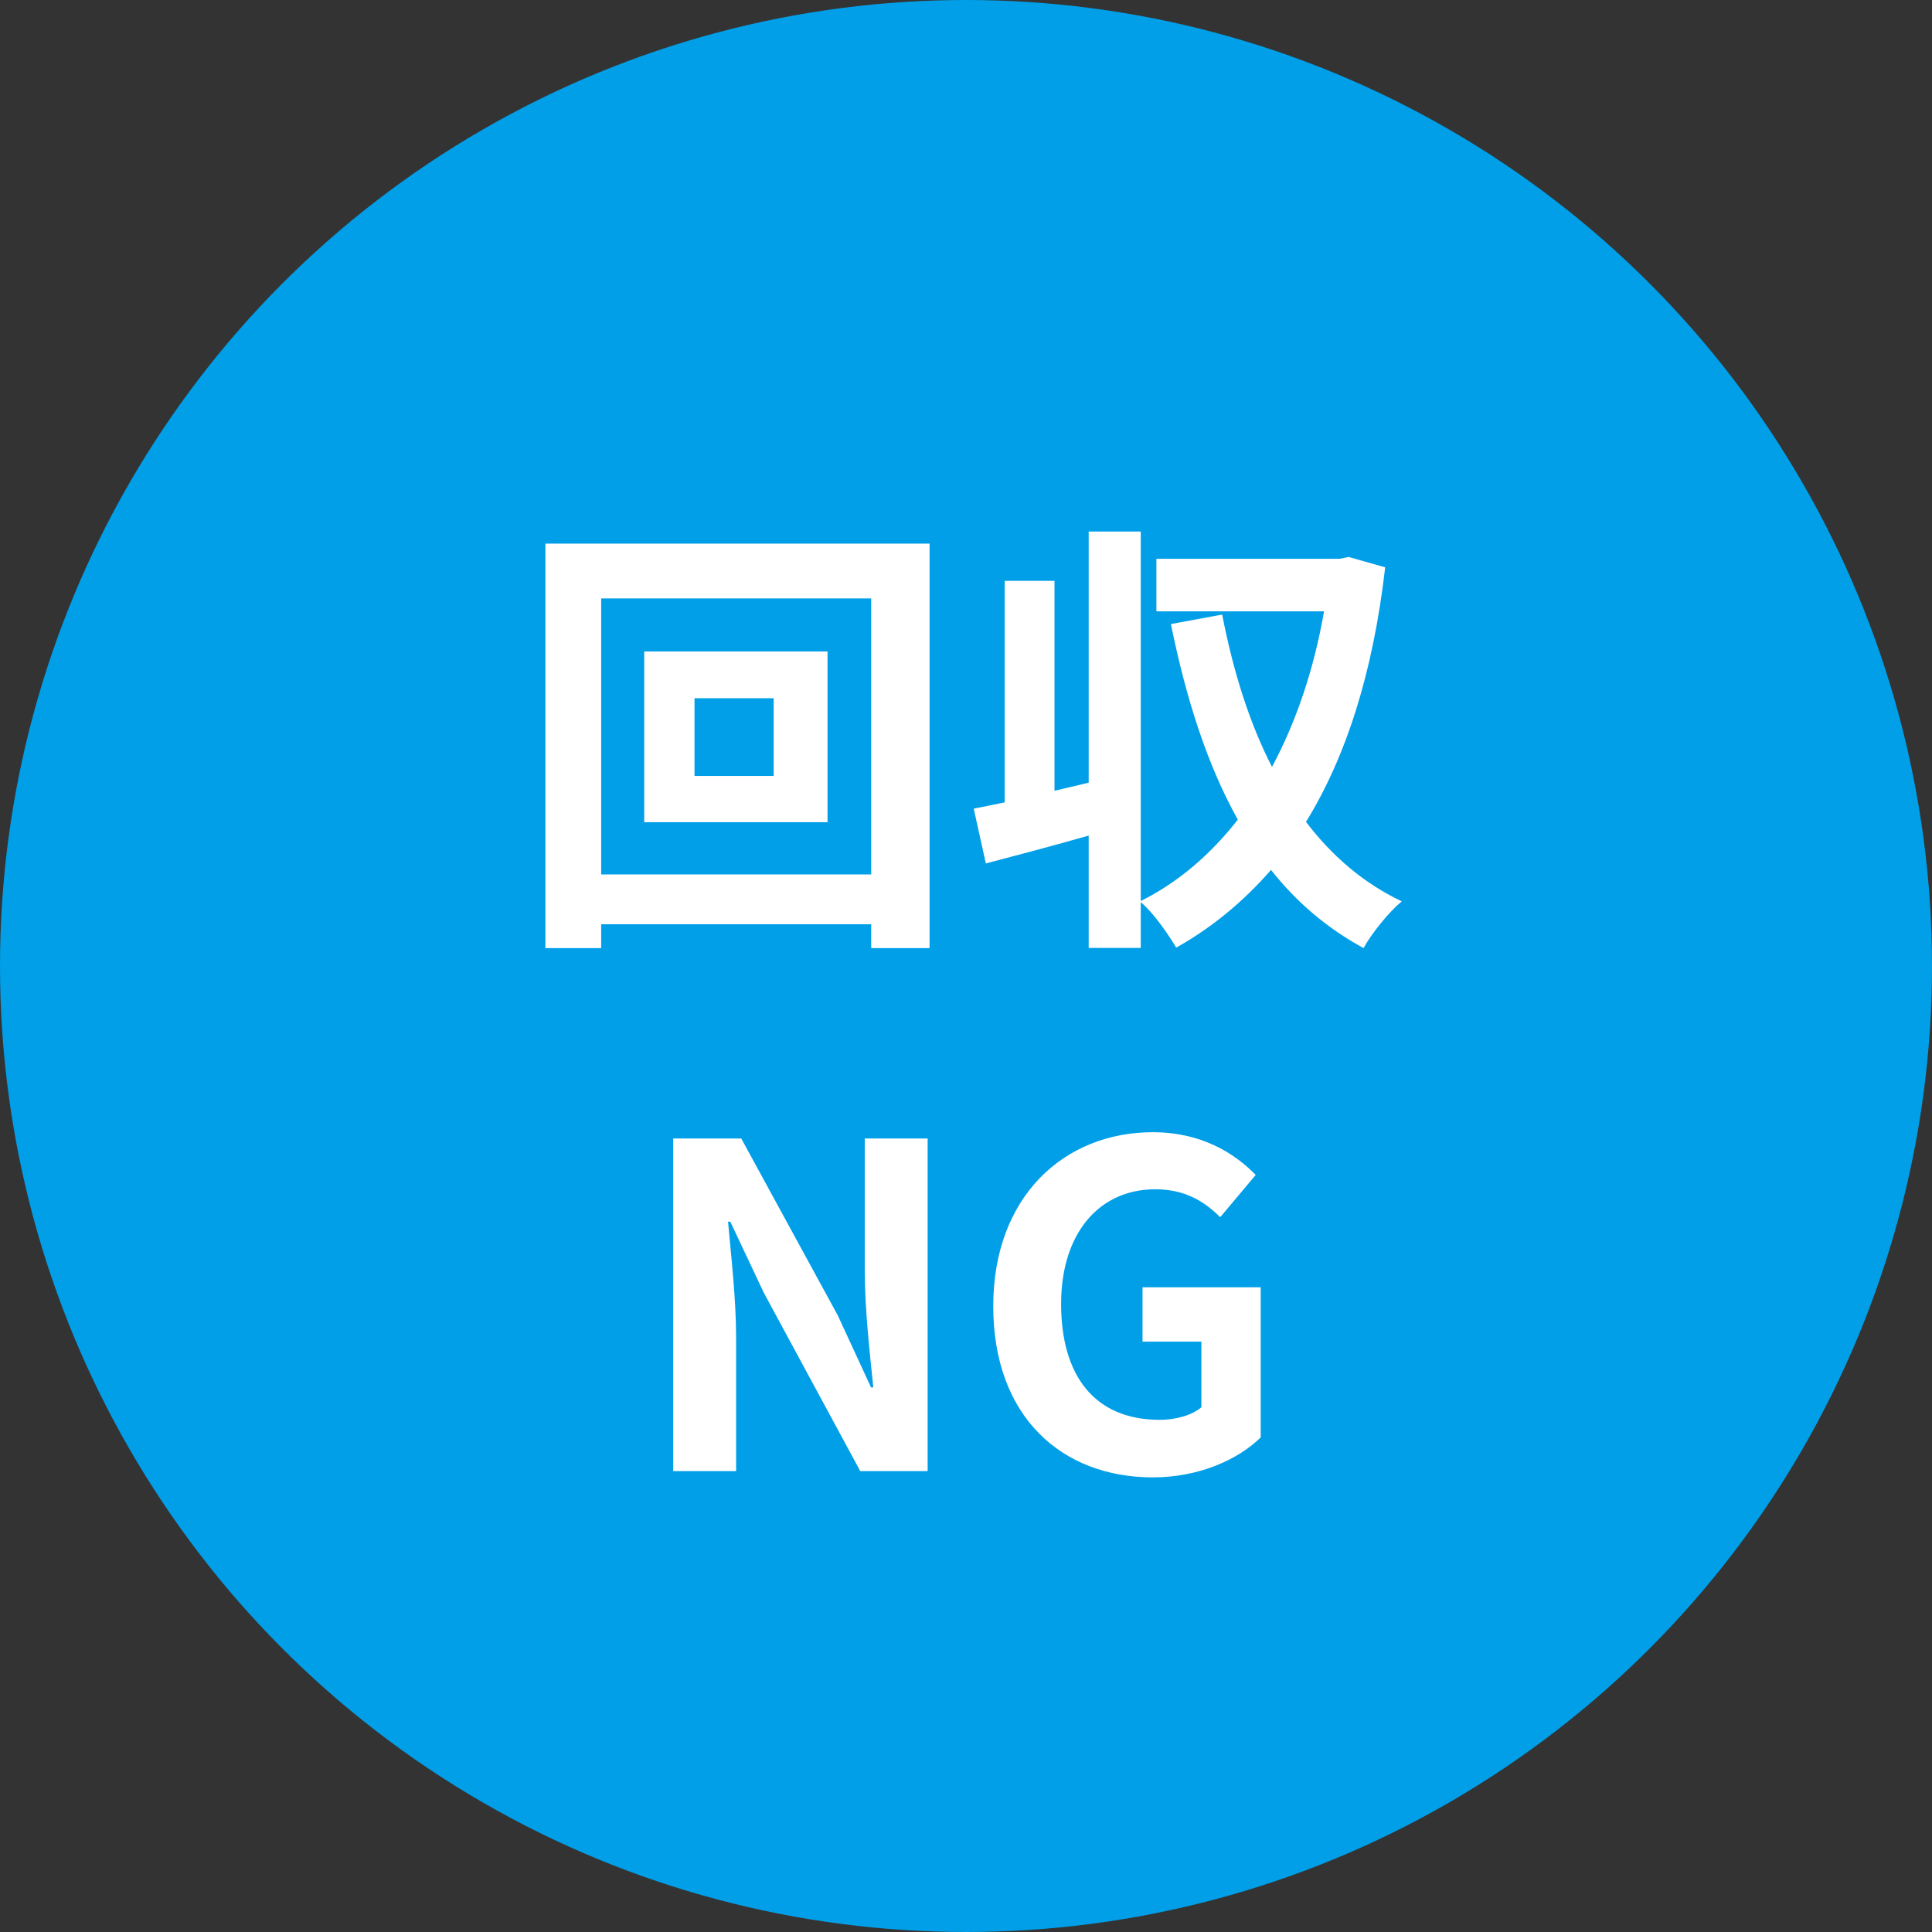
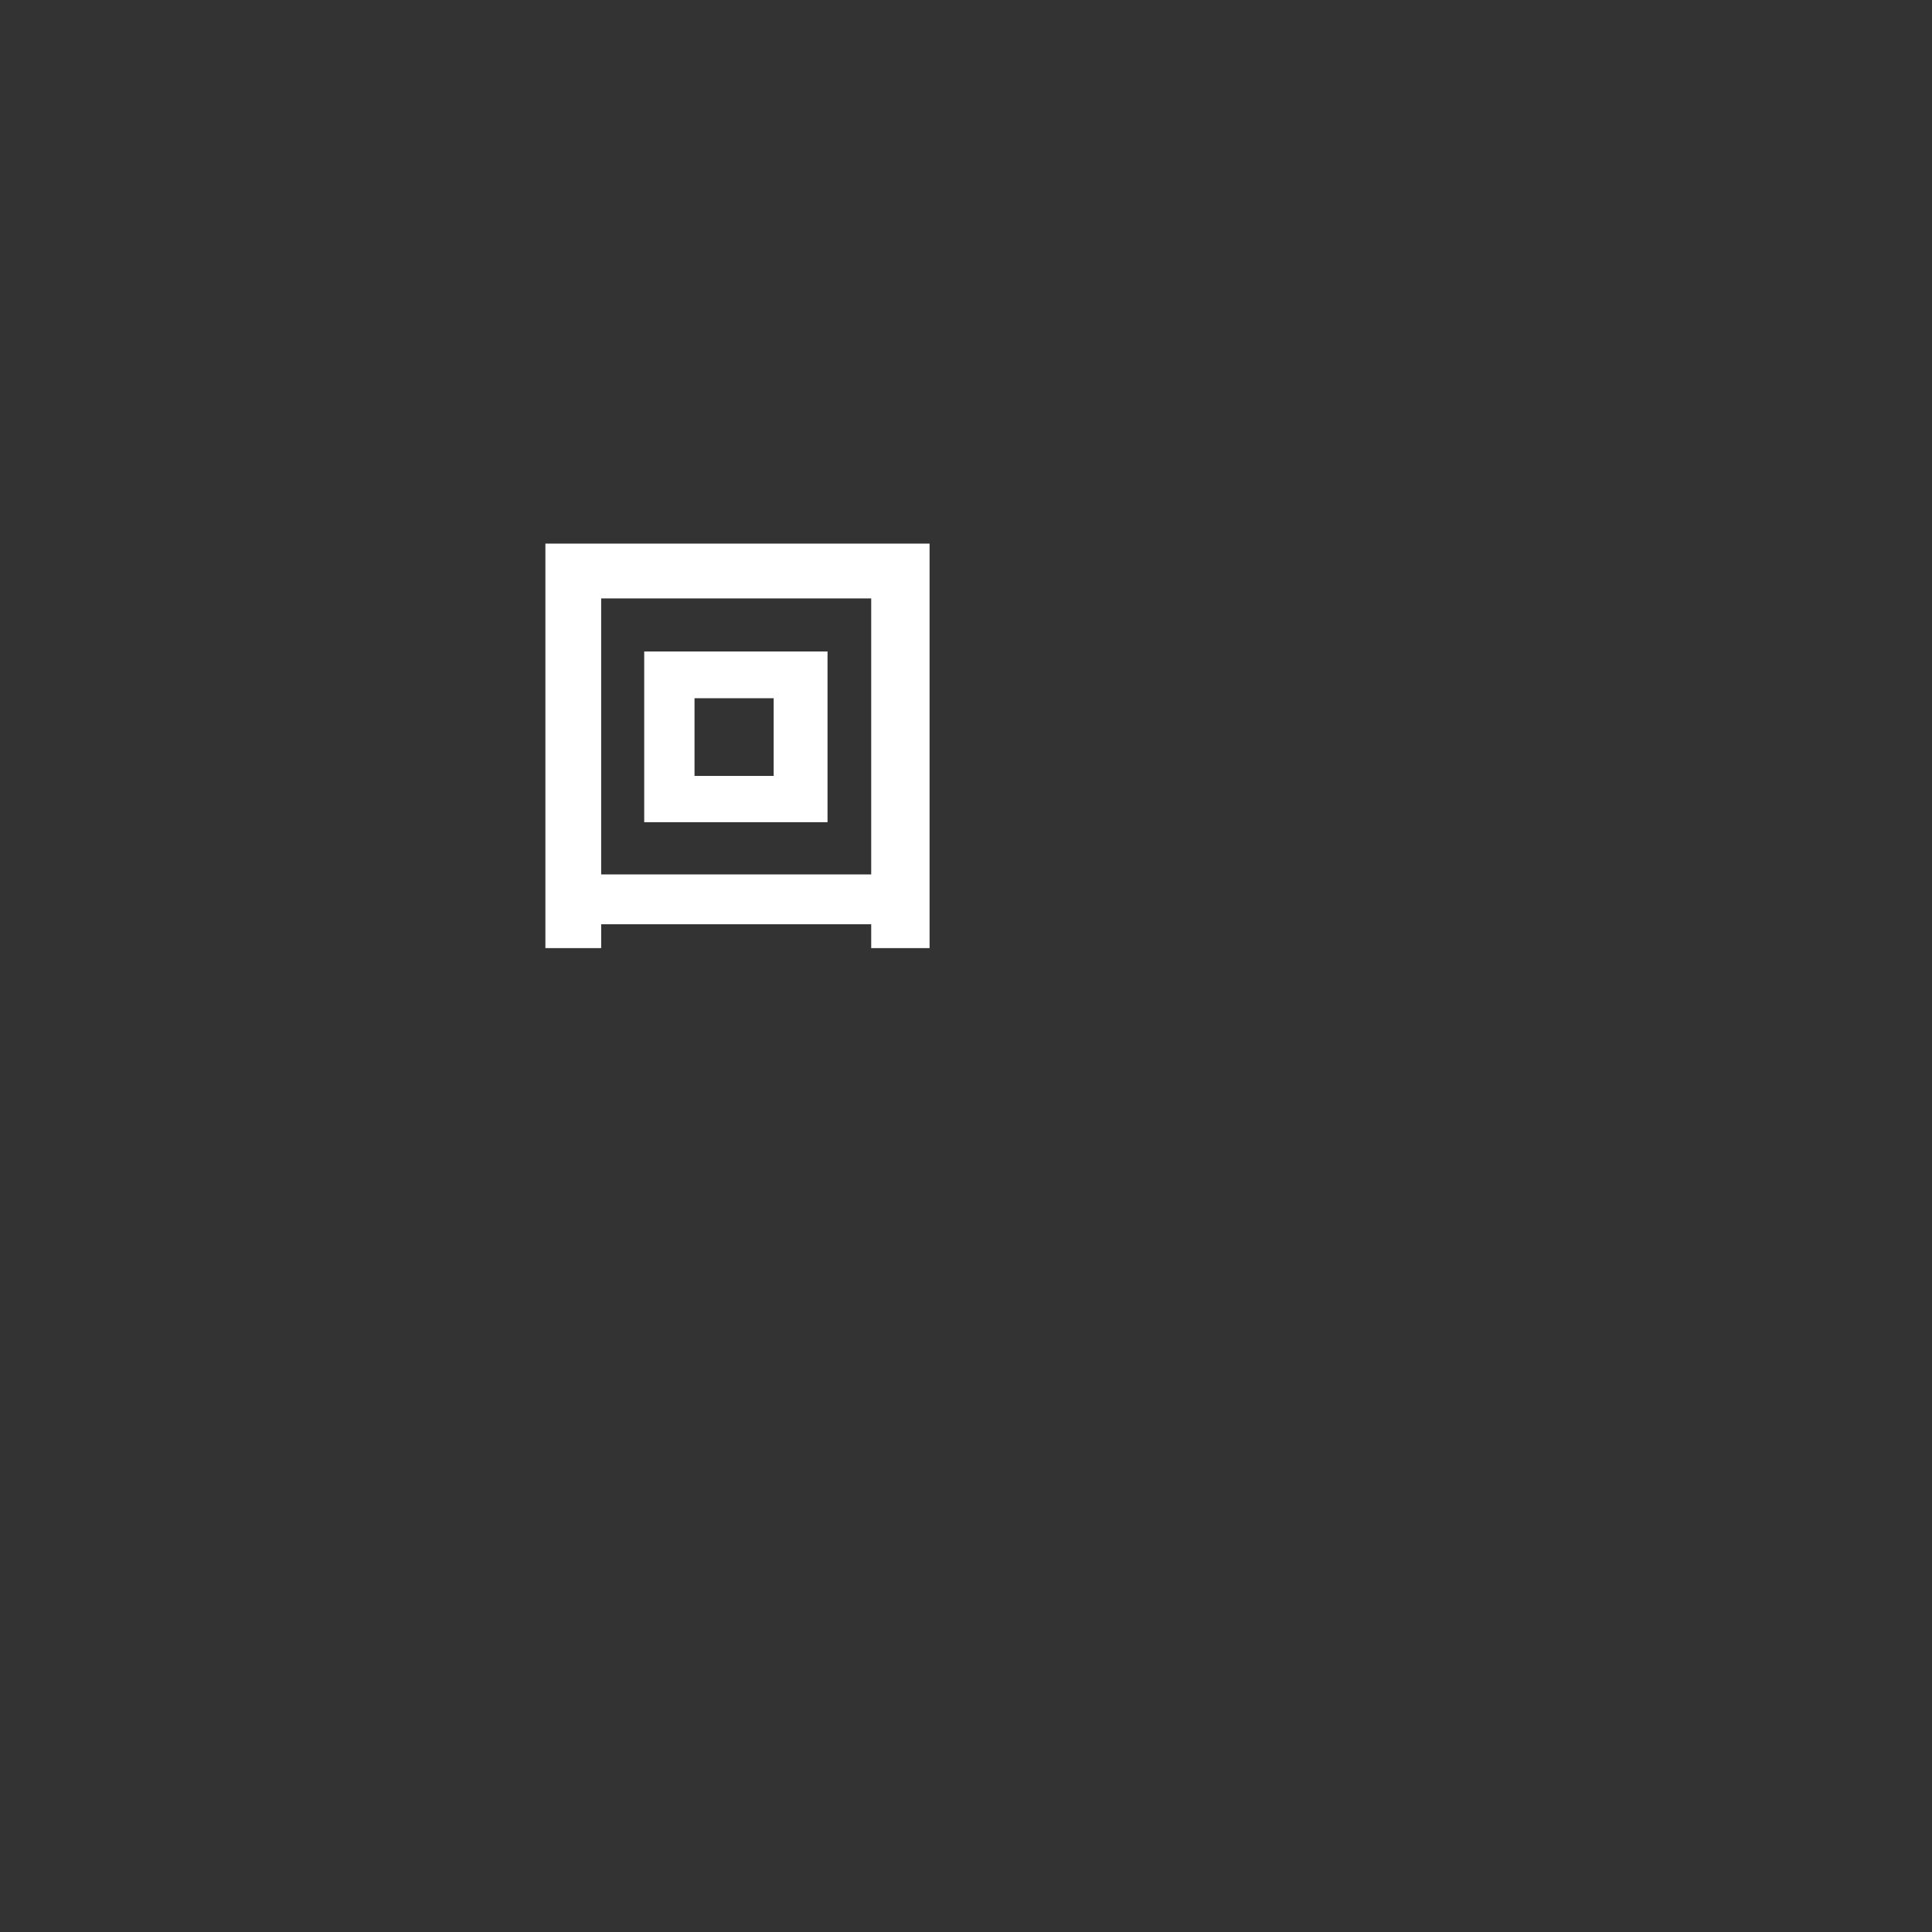
<svg xmlns="http://www.w3.org/2000/svg" id="_レイヤー_2" viewBox="0 0 119.84 119.84">
  <rect x="0" y="0" width="119.84" height="119.84" fill="#333333" stroke="none" />
  <defs>
    <style>.cls-1{fill:#009fe8;}.cls-2{fill:#fff;}</style>
  </defs>
  <g id="_レイヤー_1-2">
-     <circle class="cls-1" cx="59.92" cy="59.92" r="59.92" />
    <path class="cls-2" d="M57.66,33.72v25.09h-3.62v-1.48h-16.75v1.48h-3.46v-25.09h23.83ZM54.04,54.24v-17.12h-16.75v17.12h16.75ZM51.33,40.41v10.59h-11.37v-10.59h11.37ZM47.99,43.31h-4.91v4.82h4.91v-4.82Z" />
-     <path class="cls-2" d="M85.92,35.2c-.75,6.52-2.42,11.74-4.91,15.78,1.59,2.09,3.54,3.79,5.94,4.93-.78.64-1.87,1.98-2.37,2.9-2.29-1.25-4.18-2.87-5.74-4.85-1.7,1.95-3.65,3.57-5.88,4.82-.5-.84-1.42-2.17-2.2-2.82v2.84h-3.23v-6.97c-2.23.64-4.49,1.23-6.38,1.73l-.75-3.4c.59-.11,1.23-.25,1.92-.39v-13.74h3.09v13.02l2.12-.5v-15.58h3.23v22.92c2.29-1.14,4.32-2.87,6.02-5.05-1.9-3.4-3.21-7.5-4.15-12.13l3.18-.59c.67,3.46,1.67,6.69,3.09,9.45,1.48-2.76,2.59-5.99,3.23-9.65h-10.4v-3.26h11.37l.56-.11,2.26.64Z" />
-     <path class="cls-2" d="M41.77,70.62h4.21l5.99,10.98,2.06,4.46h.14c-.22-2.15-.53-4.88-.53-7.22v-8.22h3.9v20.63h-4.18l-5.97-11.04-2.09-4.43h-.14c.2,2.23.5,4.82.5,7.19v8.28h-3.9v-20.63Z" />
-     <path class="cls-2" d="M61.61,81.02c0-6.8,4.4-10.79,9.9-10.79,2.98,0,5.05,1.28,6.38,2.65l-2.2,2.62c-1-.98-2.17-1.73-4.04-1.73-3.43,0-5.83,2.68-5.83,7.11s2.06,7.19,6.11,7.19c1,0,2.01-.28,2.59-.78v-4.07h-3.65v-3.37h7.33v9.31c-1.39,1.37-3.82,2.48-6.69,2.48-5.63,0-9.9-3.74-9.9-10.62Z" />
  </g>
</svg>